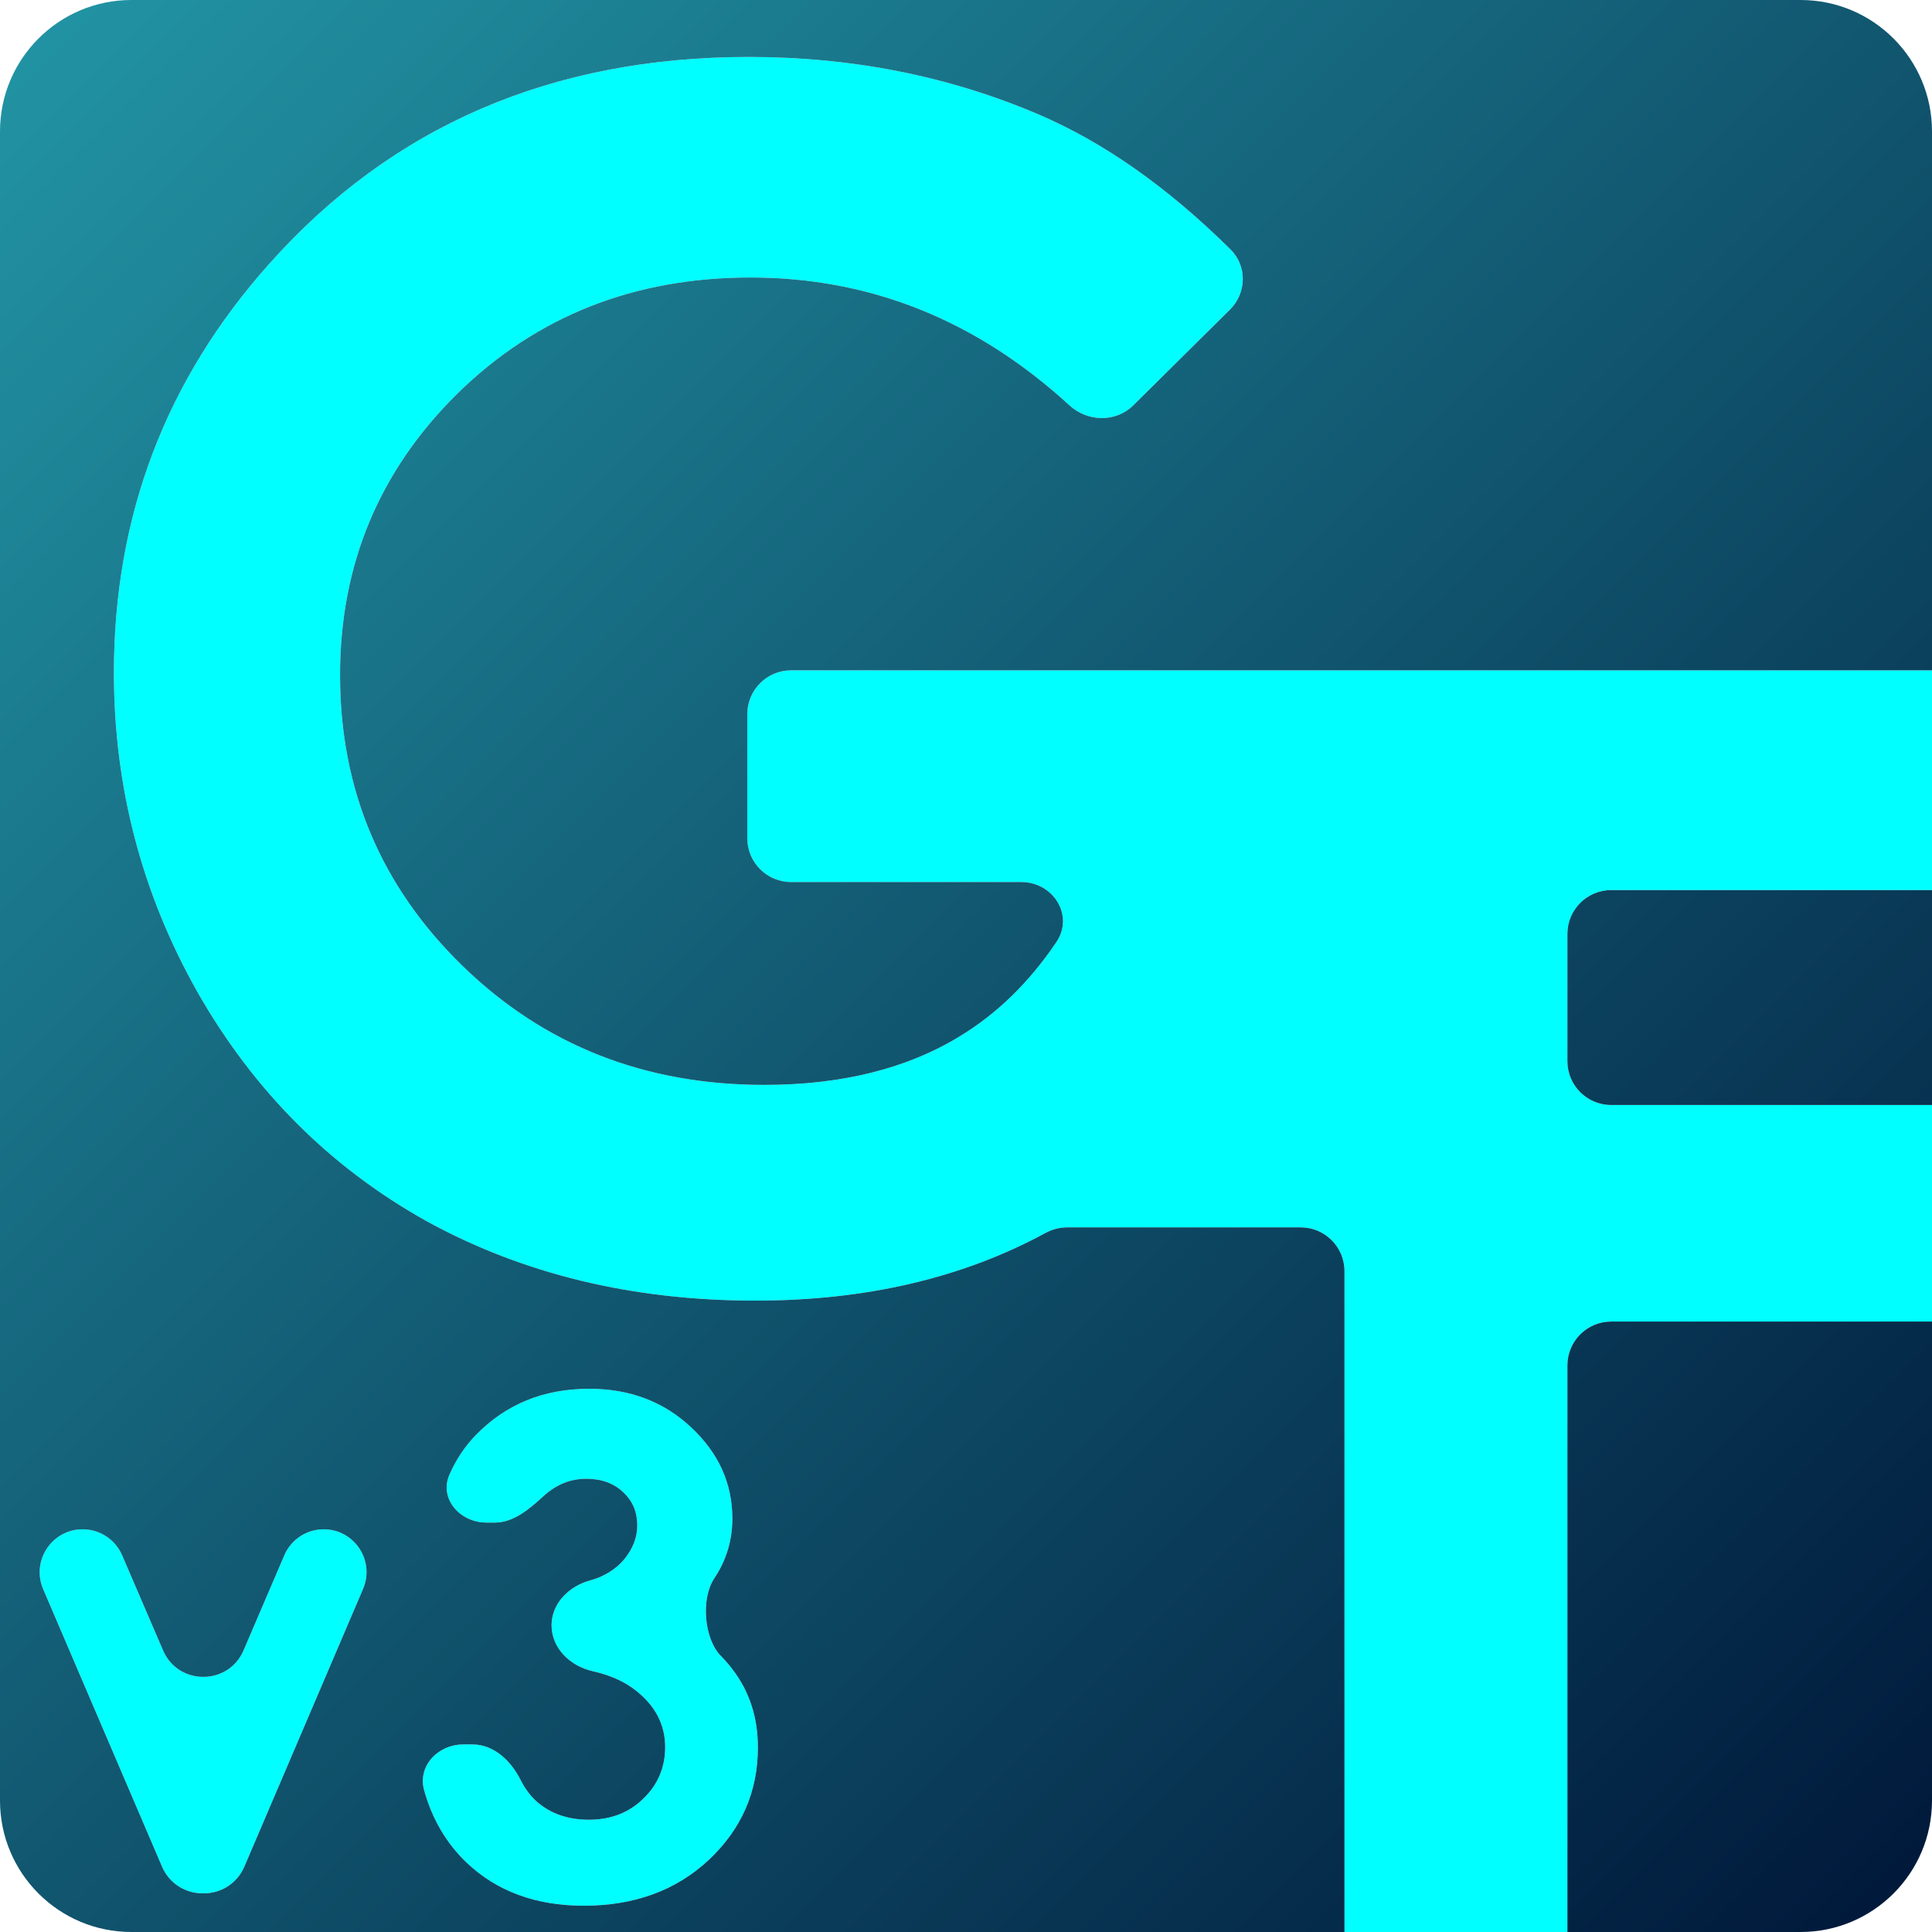
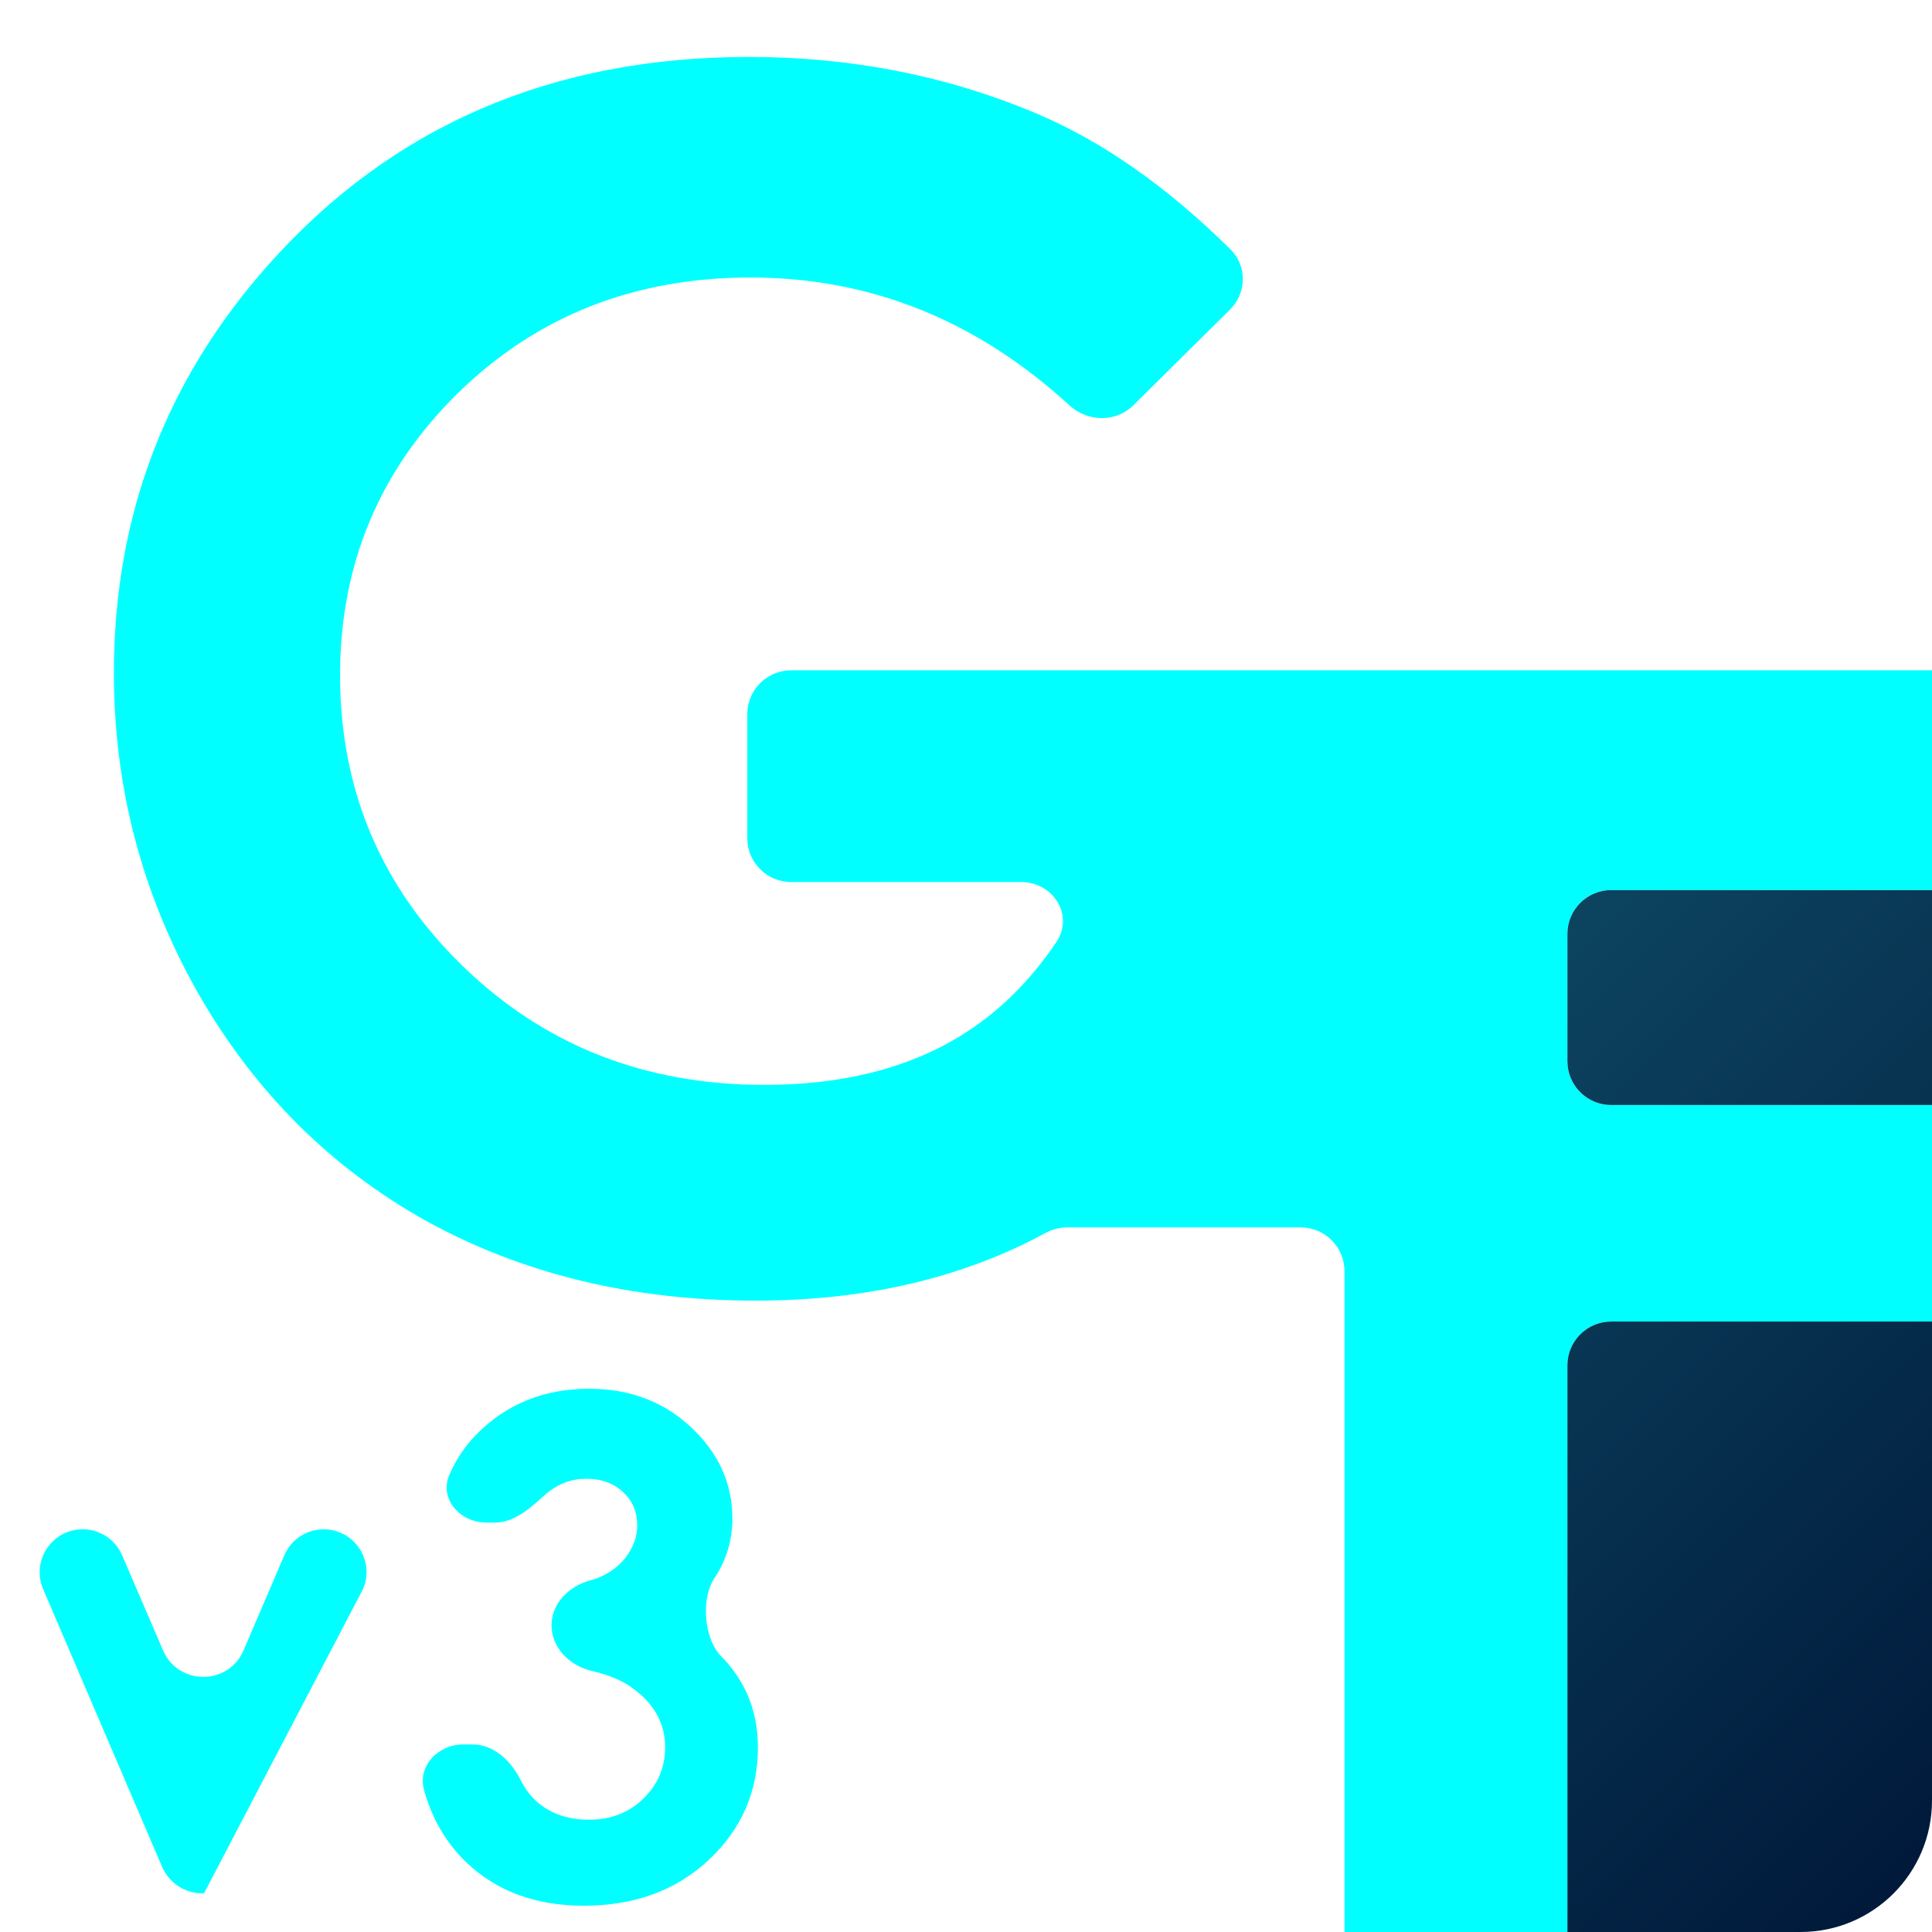
<svg xmlns="http://www.w3.org/2000/svg" width="441" height="441" viewBox="0 0 441 441" fill="none">
  <path d="M0 40C0 17.909 17.909 0 40 0H401C423.091 0 441 17.909 441 40V401C441 423.091 423.091 441 401 441H40C17.909 441 0 423.091 0 401V40Z" fill="#00FFFF" />
  <g filter="url(#filter0_i_3_26)">
-     <path fill-rule="evenodd" clip-rule="evenodd" d="M0 30C0 13.431 13.431 0 30 0H411C427.569 0 441 13.431 441 30V153.012H180.579C175.057 153.012 170.579 157.489 170.579 163.012V191.336C170.579 196.859 175.057 201.336 180.579 201.336H233.102C240.427 201.336 245.227 208.966 241.129 215.037C234.968 224.164 227.679 231.295 219.263 236.43C207.138 243.903 192.196 247.639 174.437 247.639C147.126 247.639 124.162 238.574 105.546 220.445C86.93 202.316 77.622 180.205 77.622 154.114C77.622 128.88 86.563 107.443 104.444 89.804C122.448 72.165 144.738 63.345 171.314 63.345C198.63 63.345 222.899 73.075 244.122 92.534C248.261 96.328 254.698 96.473 258.688 92.522L280.735 70.695C284.565 66.903 284.719 60.735 280.889 56.944C266.5 42.703 251.837 32.404 236.899 26.046C216.446 17.349 194.462 13 170.947 13C125.999 13 89.502 28.741 61.456 60.222C37.819 86.681 26 117.794 26 153.563C26 179.654 32.369 203.969 45.106 226.508C57.965 249.047 75.357 266.442 97.279 278.691C119.324 290.818 144.37 296.882 172.417 296.882C197.591 296.882 219.658 291.74 238.617 281.456C240.149 280.625 241.857 280.161 243.6 280.161H296.892C302.415 280.161 306.892 284.638 306.892 290.161V441H30C13.431 441 0 427.569 0 411V30ZM102.591 336.595C100.171 342.121 105.007 347.55 111.039 347.55H112.94C117.317 347.55 120.945 344.354 124.176 341.402C124.572 341.04 124.992 340.697 125.438 340.371C127.944 338.487 130.731 337.545 133.799 337.545C137.277 337.545 140.09 338.563 142.238 340.6C144.386 342.586 145.46 345.106 145.46 348.161C145.46 350.503 144.744 352.718 143.312 354.806C141.931 356.893 139.962 358.548 137.405 359.77C136.615 360.14 135.692 360.471 134.638 360.764C129.819 362.105 125.898 365.996 125.898 370.998V370.998C125.898 376.246 130.177 380.324 135.299 381.471C139.26 382.358 142.545 383.831 145.153 385.891C149.602 389.404 151.827 393.706 151.827 398.798C151.827 403.431 150.165 407.352 146.841 410.56C143.568 413.768 139.425 415.372 134.413 415.372C129.606 415.372 125.617 413.971 122.446 411.171C121.018 409.866 119.82 408.251 118.853 406.327C116.644 401.933 112.764 398.187 107.846 398.187H105.738C99.986 398.187 95.269 403.095 96.808 408.638C98.633 415.206 101.86 420.709 106.489 425.148C113.394 431.716 122.318 435 133.262 435C144.821 435 154.333 431.512 161.8 424.537C169.267 417.51 173 408.956 173 398.874C173 392.001 171.057 386.043 167.17 381.003C166.386 379.962 165.539 378.985 164.629 378.072C160.686 374.116 159.96 364.973 163.027 360.305V360.305C165.789 356.181 167.17 351.624 167.17 346.634C167.17 338.589 164.025 331.639 157.734 325.783C151.495 319.928 143.747 317 134.49 317C124.108 317 115.49 320.513 108.637 327.54C106.116 330.129 104.1 333.147 102.591 336.595ZM27.878 355.009C26.33 351.41 22.788 349.078 18.87 349.078V349.078C11.83 349.078 7.083 356.275 9.855 362.746L36.998 426.112C38.574 429.789 42.189 432.174 46.19 432.174H46.572C50.576 432.174 54.194 429.786 55.768 426.104L82.873 362.692C85.629 356.244 80.898 349.078 73.886 349.078V349.078C69.977 349.078 66.444 351.407 64.903 355L55.597 376.709C52.136 384.783 40.692 384.791 37.22 376.721L27.878 355.009Z" fill="white" />
-     <path fill-rule="evenodd" clip-rule="evenodd" d="M0 30C0 13.431 13.431 0 30 0H411C427.569 0 441 13.431 441 30V153.012H180.579C175.057 153.012 170.579 157.489 170.579 163.012V191.336C170.579 196.859 175.057 201.336 180.579 201.336H233.102C240.427 201.336 245.227 208.966 241.129 215.037C234.968 224.164 227.679 231.295 219.263 236.43C207.138 243.903 192.196 247.639 174.437 247.639C147.126 247.639 124.162 238.574 105.546 220.445C86.93 202.316 77.622 180.205 77.622 154.114C77.622 128.88 86.563 107.443 104.444 89.804C122.448 72.165 144.738 63.345 171.314 63.345C198.63 63.345 222.899 73.075 244.122 92.534C248.261 96.328 254.698 96.473 258.688 92.522L280.735 70.695C284.565 66.903 284.719 60.735 280.889 56.944C266.5 42.703 251.837 32.404 236.899 26.046C216.446 17.349 194.462 13 170.947 13C125.999 13 89.502 28.741 61.456 60.222C37.819 86.681 26 117.794 26 153.563C26 179.654 32.369 203.969 45.106 226.508C57.965 249.047 75.357 266.442 97.279 278.691C119.324 290.818 144.37 296.882 172.417 296.882C197.591 296.882 219.658 291.74 238.617 281.456C240.149 280.625 241.857 280.161 243.6 280.161H296.892C302.415 280.161 306.892 284.638 306.892 290.161V441H30C13.431 441 0 427.569 0 411V30ZM102.591 336.595C100.171 342.121 105.007 347.55 111.039 347.55H112.94C117.317 347.55 120.945 344.354 124.176 341.402C124.572 341.04 124.992 340.697 125.438 340.371C127.944 338.487 130.731 337.545 133.799 337.545C137.277 337.545 140.09 338.563 142.238 340.6C144.386 342.586 145.46 345.106 145.46 348.161C145.46 350.503 144.744 352.718 143.312 354.806C141.931 356.893 139.962 358.548 137.405 359.77C136.615 360.14 135.692 360.471 134.638 360.764C129.819 362.105 125.898 365.996 125.898 370.998V370.998C125.898 376.246 130.177 380.324 135.299 381.471C139.26 382.358 142.545 383.831 145.153 385.891C149.602 389.404 151.827 393.706 151.827 398.798C151.827 403.431 150.165 407.352 146.841 410.56C143.568 413.768 139.425 415.372 134.413 415.372C129.606 415.372 125.617 413.971 122.446 411.171C121.018 409.866 119.82 408.251 118.853 406.327C116.644 401.933 112.764 398.187 107.846 398.187H105.738C99.986 398.187 95.269 403.095 96.808 408.638C98.633 415.206 101.86 420.709 106.489 425.148C113.394 431.716 122.318 435 133.262 435C144.821 435 154.333 431.512 161.8 424.537C169.267 417.51 173 408.956 173 398.874C173 392.001 171.057 386.043 167.17 381.003C166.386 379.962 165.539 378.985 164.629 378.072C160.686 374.116 159.96 364.973 163.027 360.305V360.305C165.789 356.181 167.17 351.624 167.17 346.634C167.17 338.589 164.025 331.639 157.734 325.783C151.495 319.928 143.747 317 134.49 317C124.108 317 115.49 320.513 108.637 327.54C106.116 330.129 104.1 333.147 102.591 336.595ZM27.878 355.009C26.33 351.41 22.788 349.078 18.87 349.078V349.078C11.83 349.078 7.083 356.275 9.855 362.746L36.998 426.112C38.574 429.789 42.189 432.174 46.19 432.174H46.572C50.576 432.174 54.194 429.786 55.768 426.104L82.873 362.692C85.629 356.244 80.898 349.078 73.886 349.078V349.078C69.977 349.078 66.444 351.407 64.903 355L55.597 376.709C52.136 384.783 40.692 384.791 37.22 376.721L27.878 355.009Z" fill="url(#paint0_linear_3_26)" />
+     <path fill-rule="evenodd" clip-rule="evenodd" d="M0 30C0 13.431 13.431 0 30 0H411C427.569 0 441 13.431 441 30V153.012H180.579C175.057 153.012 170.579 157.489 170.579 163.012V191.336C170.579 196.859 175.057 201.336 180.579 201.336H233.102C240.427 201.336 245.227 208.966 241.129 215.037C234.968 224.164 227.679 231.295 219.263 236.43C207.138 243.903 192.196 247.639 174.437 247.639C147.126 247.639 124.162 238.574 105.546 220.445C86.93 202.316 77.622 180.205 77.622 154.114C77.622 128.88 86.563 107.443 104.444 89.804C122.448 72.165 144.738 63.345 171.314 63.345C198.63 63.345 222.899 73.075 244.122 92.534C248.261 96.328 254.698 96.473 258.688 92.522L280.735 70.695C284.565 66.903 284.719 60.735 280.889 56.944C266.5 42.703 251.837 32.404 236.899 26.046C216.446 17.349 194.462 13 170.947 13C125.999 13 89.502 28.741 61.456 60.222C37.819 86.681 26 117.794 26 153.563C26 179.654 32.369 203.969 45.106 226.508C57.965 249.047 75.357 266.442 97.279 278.691C119.324 290.818 144.37 296.882 172.417 296.882C197.591 296.882 219.658 291.74 238.617 281.456C240.149 280.625 241.857 280.161 243.6 280.161H296.892C302.415 280.161 306.892 284.638 306.892 290.161V441H30C13.431 441 0 427.569 0 411V30ZM102.591 336.595C100.171 342.121 105.007 347.55 111.039 347.55H112.94C117.317 347.55 120.945 344.354 124.176 341.402C124.572 341.04 124.992 340.697 125.438 340.371C127.944 338.487 130.731 337.545 133.799 337.545C137.277 337.545 140.09 338.563 142.238 340.6C144.386 342.586 145.46 345.106 145.46 348.161C145.46 350.503 144.744 352.718 143.312 354.806C141.931 356.893 139.962 358.548 137.405 359.77C136.615 360.14 135.692 360.471 134.638 360.764C129.819 362.105 125.898 365.996 125.898 370.998V370.998C125.898 376.246 130.177 380.324 135.299 381.471C139.26 382.358 142.545 383.831 145.153 385.891C149.602 389.404 151.827 393.706 151.827 398.798C151.827 403.431 150.165 407.352 146.841 410.56C143.568 413.768 139.425 415.372 134.413 415.372C129.606 415.372 125.617 413.971 122.446 411.171C121.018 409.866 119.82 408.251 118.853 406.327C116.644 401.933 112.764 398.187 107.846 398.187H105.738C99.986 398.187 95.269 403.095 96.808 408.638C98.633 415.206 101.86 420.709 106.489 425.148C113.394 431.716 122.318 435 133.262 435C144.821 435 154.333 431.512 161.8 424.537C169.267 417.51 173 408.956 173 398.874C173 392.001 171.057 386.043 167.17 381.003C166.386 379.962 165.539 378.985 164.629 378.072C160.686 374.116 159.96 364.973 163.027 360.305V360.305C165.789 356.181 167.17 351.624 167.17 346.634C167.17 338.589 164.025 331.639 157.734 325.783C151.495 319.928 143.747 317 134.49 317C124.108 317 115.49 320.513 108.637 327.54C106.116 330.129 104.1 333.147 102.591 336.595ZM27.878 355.009C26.33 351.41 22.788 349.078 18.87 349.078V349.078C11.83 349.078 7.083 356.275 9.855 362.746L36.998 426.112C38.574 429.789 42.189 432.174 46.19 432.174H46.572L82.873 362.692C85.629 356.244 80.898 349.078 73.886 349.078V349.078C69.977 349.078 66.444 351.407 64.903 355L55.597 376.709C52.136 384.783 40.692 384.791 37.22 376.721L27.878 355.009Z" fill="white" />
    <path d="M357.78 213.173C357.78 207.65 362.257 203.173 367.78 203.173H441V252.232H367.78C362.257 252.232 357.78 247.755 357.78 242.232V213.173Z" fill="white" />
    <path d="M357.78 213.173C357.78 207.65 362.257 203.173 367.78 203.173H441V252.232H367.78C362.257 252.232 357.78 247.755 357.78 242.232V213.173Z" fill="url(#paint1_linear_3_26)" />
    <path d="M357.78 311.659C357.78 306.136 362.257 301.659 367.78 301.659H441V411C441 427.569 427.569 441 411 441H357.78V311.659Z" fill="white" />
    <path d="M357.78 311.659C357.78 306.136 362.257 301.659 367.78 301.659H441V411C441 427.569 427.569 441 411 441H357.78V311.659Z" fill="url(#paint2_linear_3_26)" />
  </g>
  <defs>
    <filter id="filter0_i_3_26" x="0" y="0" width="441" height="441" filterUnits="userSpaceOnUse" color-interpolation-filters="sRGB">
      <feFlood flood-opacity="0" result="BackgroundImageFix" />
      <feBlend mode="normal" in="SourceGraphic" in2="BackgroundImageFix" result="shape" />
      <feColorMatrix in="SourceAlpha" type="matrix" values="0 0 0 0 0 0 0 0 0 0 0 0 0 0 0 0 0 0 127 0" result="hardAlpha" />
      <feOffset />
      <feGaussianBlur stdDeviation="10" />
      <feComposite in2="hardAlpha" operator="arithmetic" k2="-1" k3="1" />
      <feColorMatrix type="matrix" values="0 0 0 0 0.075 0 0 0 0 0.134 0 0 0 0 0.142 0 0 0 0.3 0" />
      <feBlend mode="normal" in2="shape" result="effect1_innerShadow_3_26" />
    </filter>
    <linearGradient id="paint0_linear_3_26" x1="0" y1="0" x2="441" y2="441" gradientUnits="userSpaceOnUse">
      <stop stop-color="#2295A5" />
      <stop offset="1" stop-color="#001739" />
    </linearGradient>
    <linearGradient id="paint1_linear_3_26" x1="0" y1="0" x2="441" y2="441" gradientUnits="userSpaceOnUse">
      <stop stop-color="#2295A5" />
      <stop offset="1" stop-color="#001739" />
    </linearGradient>
    <linearGradient id="paint2_linear_3_26" x1="0" y1="0" x2="441" y2="441" gradientUnits="userSpaceOnUse">
      <stop stop-color="#2295A5" />
      <stop offset="1" stop-color="#001739" />
    </linearGradient>
  </defs>
</svg>